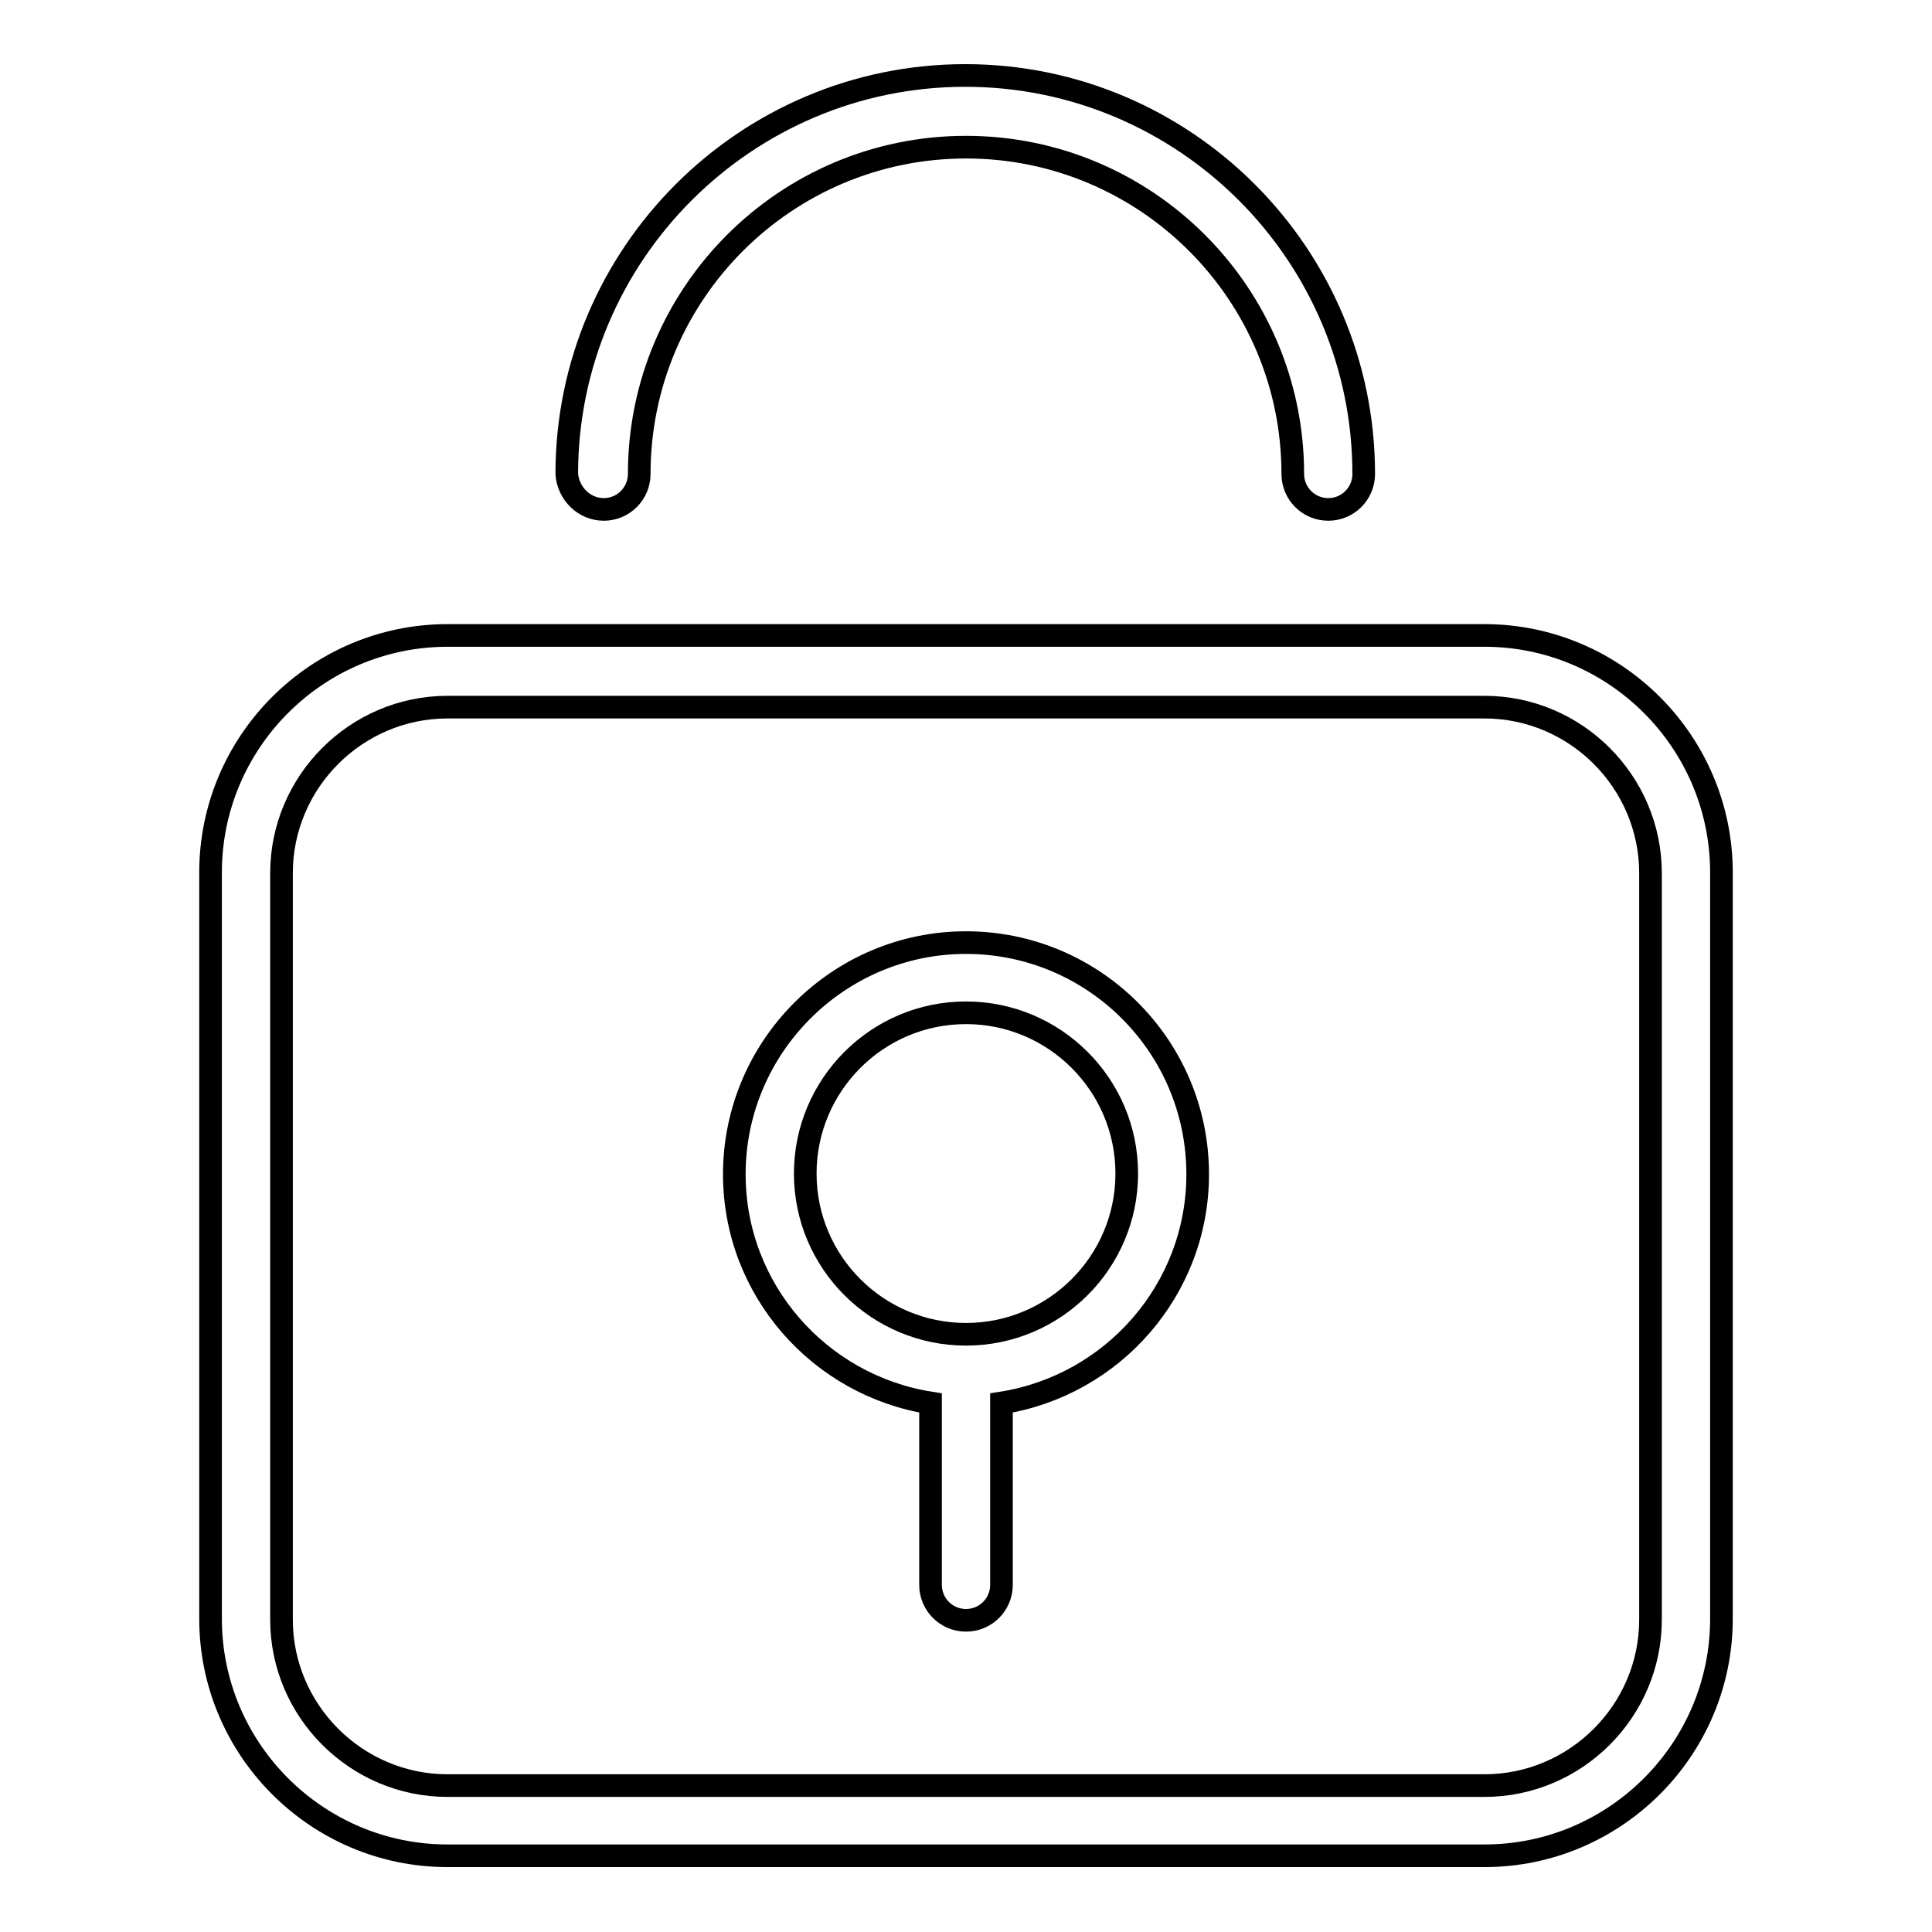
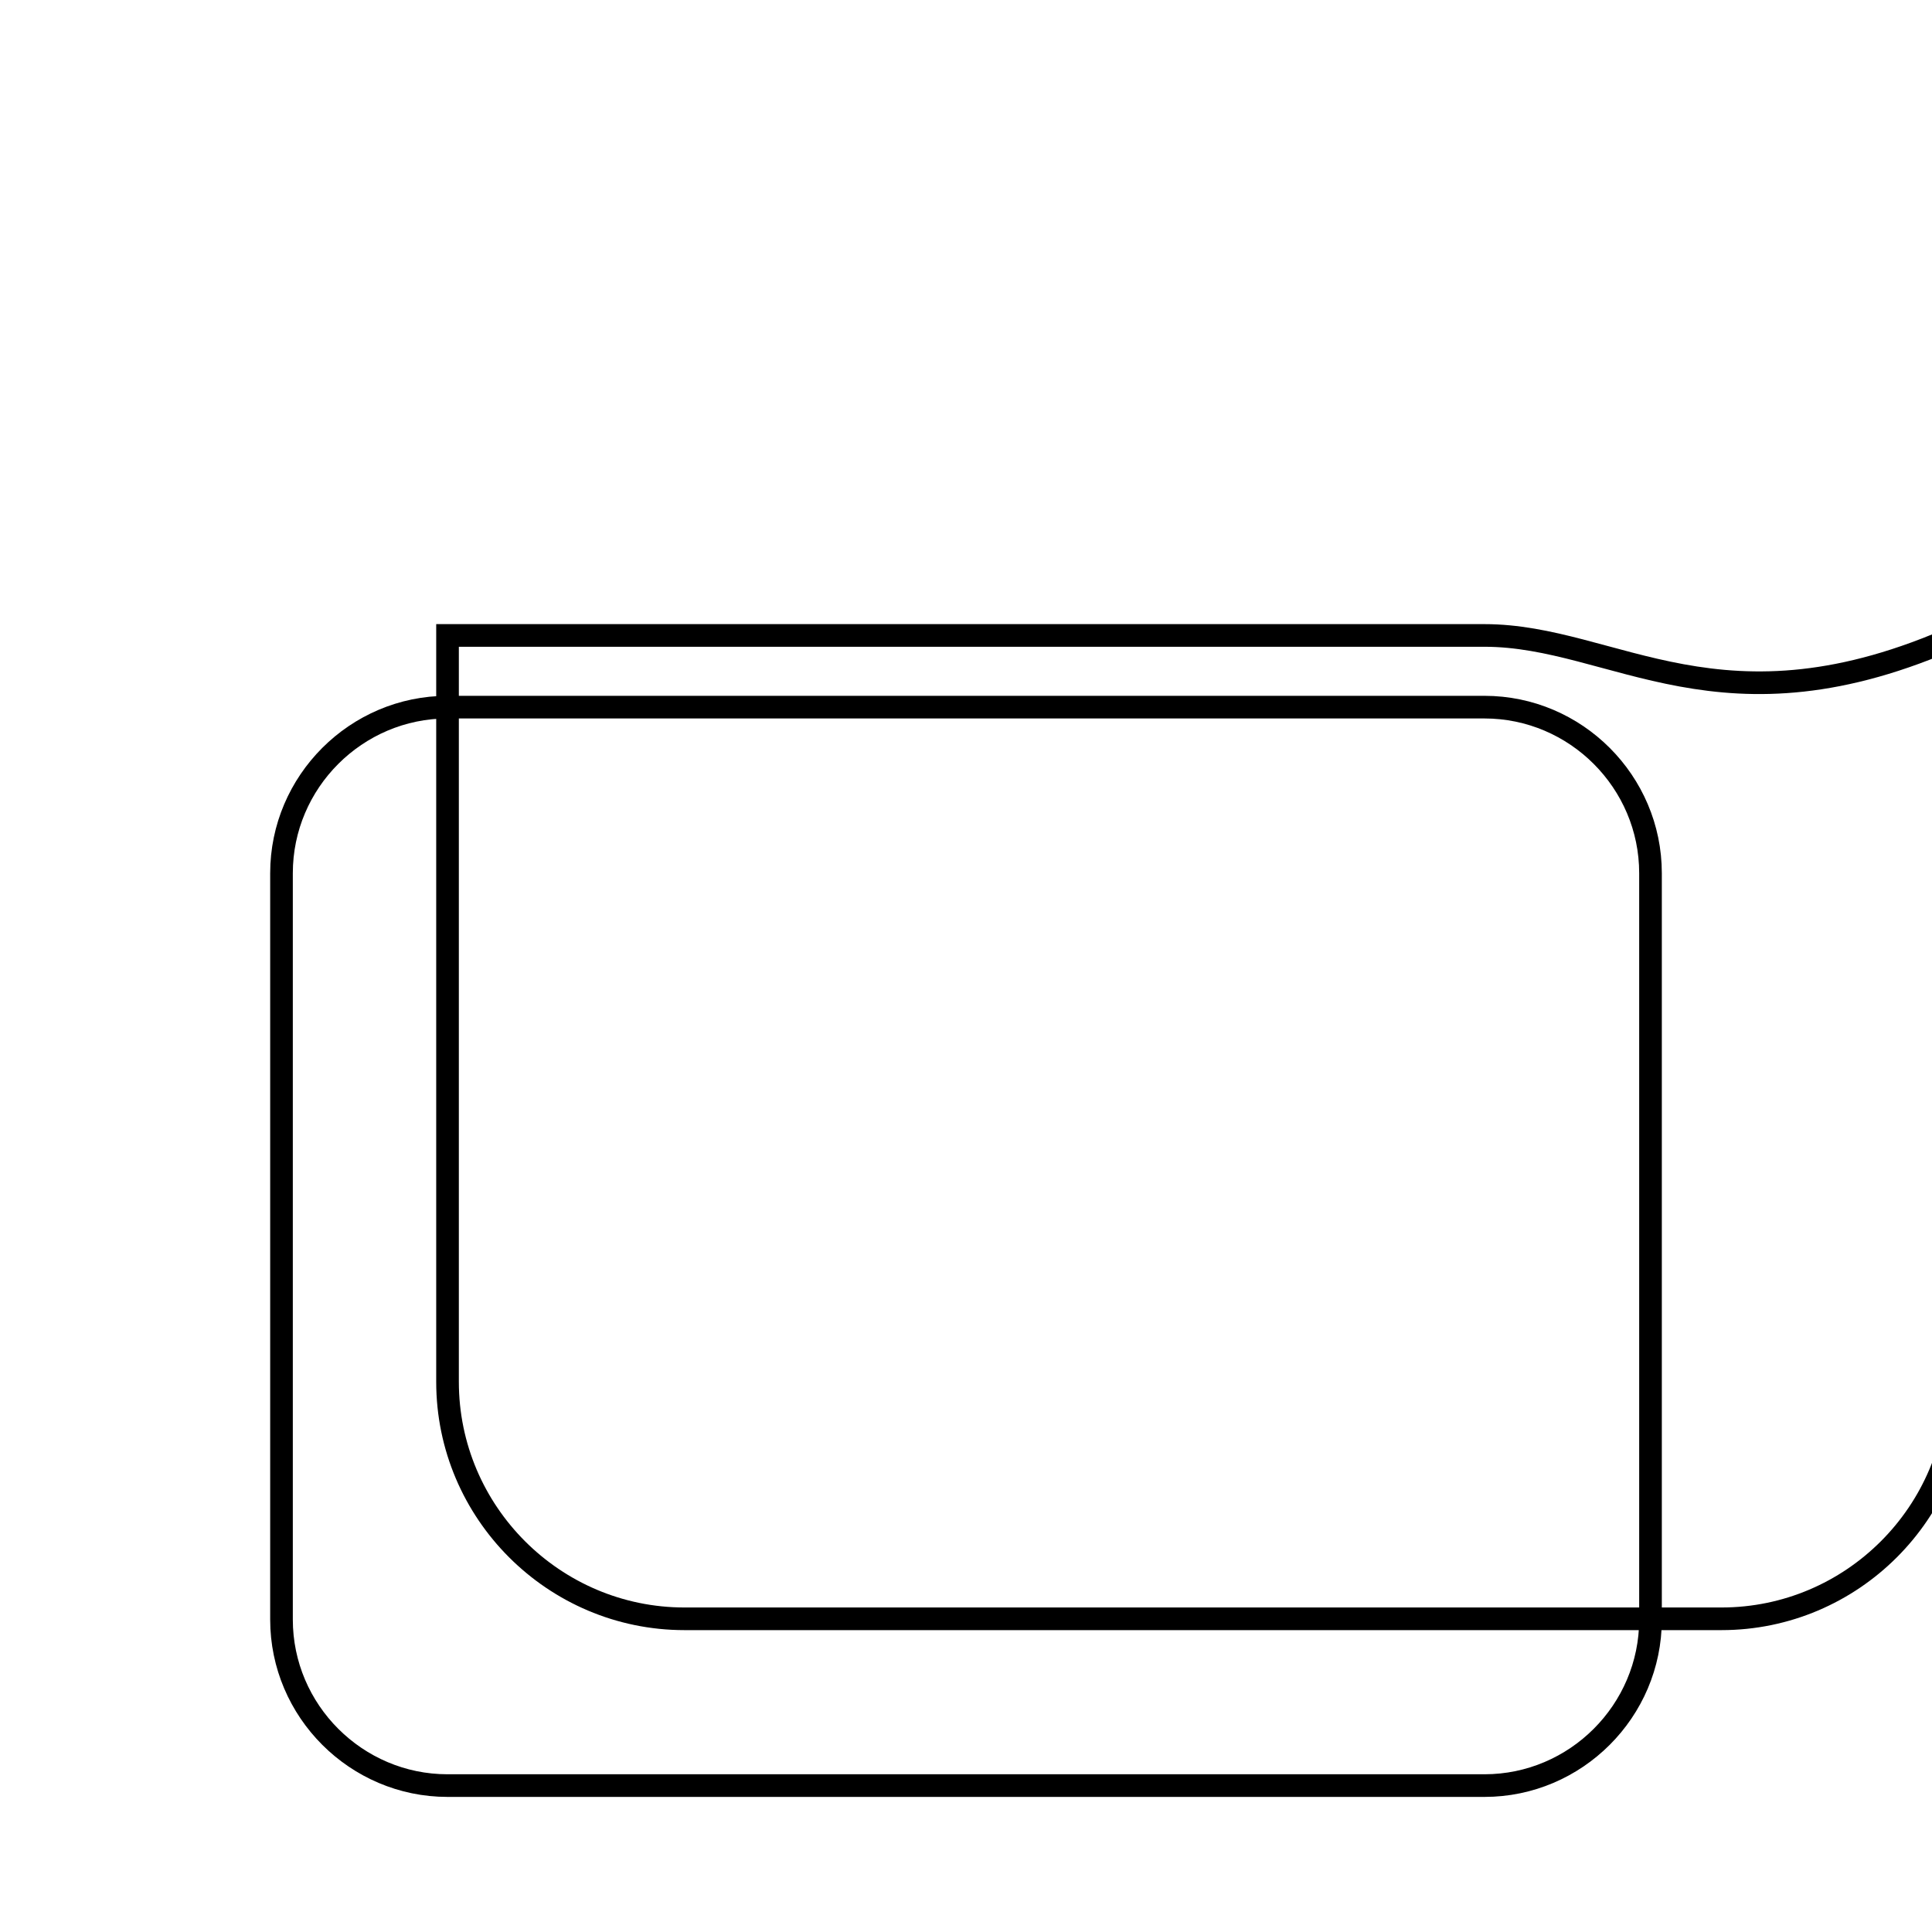
<svg xmlns="http://www.w3.org/2000/svg" version="1.1" x="0px" y="0px" viewBox="0 0 256 256" enable-background="new 0 0 256 256" xml:space="preserve">
  <g>
    <g>
-       <path stroke-width="3" fill-opacity="0" stroke="#000000" d="M80,67.5c2.6,0,4.7-2.1,4.7-4.7c0-23.9,19.4-43.3,43.3-43.3c23.9,0,43.3,19.4,43.3,43.3c0,2.6,2.1,4.7,4.7,4.7s4.7-2.1,4.7-4.7c0-29.1-23.7-52.8-52.8-52.8c-29.1,0-52.8,23.7-52.8,52.8C75.3,65.4,77.4,67.5,80,67.5" />
-       <path stroke-width="3" fill-opacity="0" stroke="#000000" d="M128,176.8c-11.7,0-21.3-9.5-21.3-21.3c0-11.7,9.5-21.3,21.3-21.3c11.7,0,21.3,9.5,21.3,21.3C149.3,167.3,139.7,176.8,128,176.8 M128,124.9c-16.9,0-30.7,13.8-30.7,30.7c0,15.3,11.3,28,26,30.3v24.1c0,2.6,2.1,4.7,4.7,4.7c2.6,0,4.7-2.1,4.7-4.7v-24.1c14.7-2.3,26-15,26-30.3C158.7,138.6,144.9,124.9,128,124.9" />
-       <path stroke-width="3" fill-opacity="0" stroke="#000000" d="M218.7,214.6c0,12.1-9.9,22-22,22H59.3c-12.1,0-22-9.9-22-22v-98.9c0-12.1,9.9-22,22-22h137.4c12.1,0,22,9.9,22,22L218.7,214.6L218.7,214.6z M196.7,84.2H59.3c-17.3,0-31.4,14.1-31.4,31.4v98.9c0,17.3,14.1,31.4,31.4,31.4h137.4c17.3,0,31.4-14.1,31.4-31.4v-98.9C228.1,98.3,214,84.2,196.7,84.2L196.7,84.2z" />
+       <path stroke-width="3" fill-opacity="0" stroke="#000000" d="M218.7,214.6c0,12.1-9.9,22-22,22H59.3c-12.1,0-22-9.9-22-22v-98.9c0-12.1,9.9-22,22-22h137.4c12.1,0,22,9.9,22,22L218.7,214.6L218.7,214.6z M196.7,84.2H59.3v98.9c0,17.3,14.1,31.4,31.4,31.4h137.4c17.3,0,31.4-14.1,31.4-31.4v-98.9C228.1,98.3,214,84.2,196.7,84.2L196.7,84.2z" />
    </g>
  </g>
</svg>